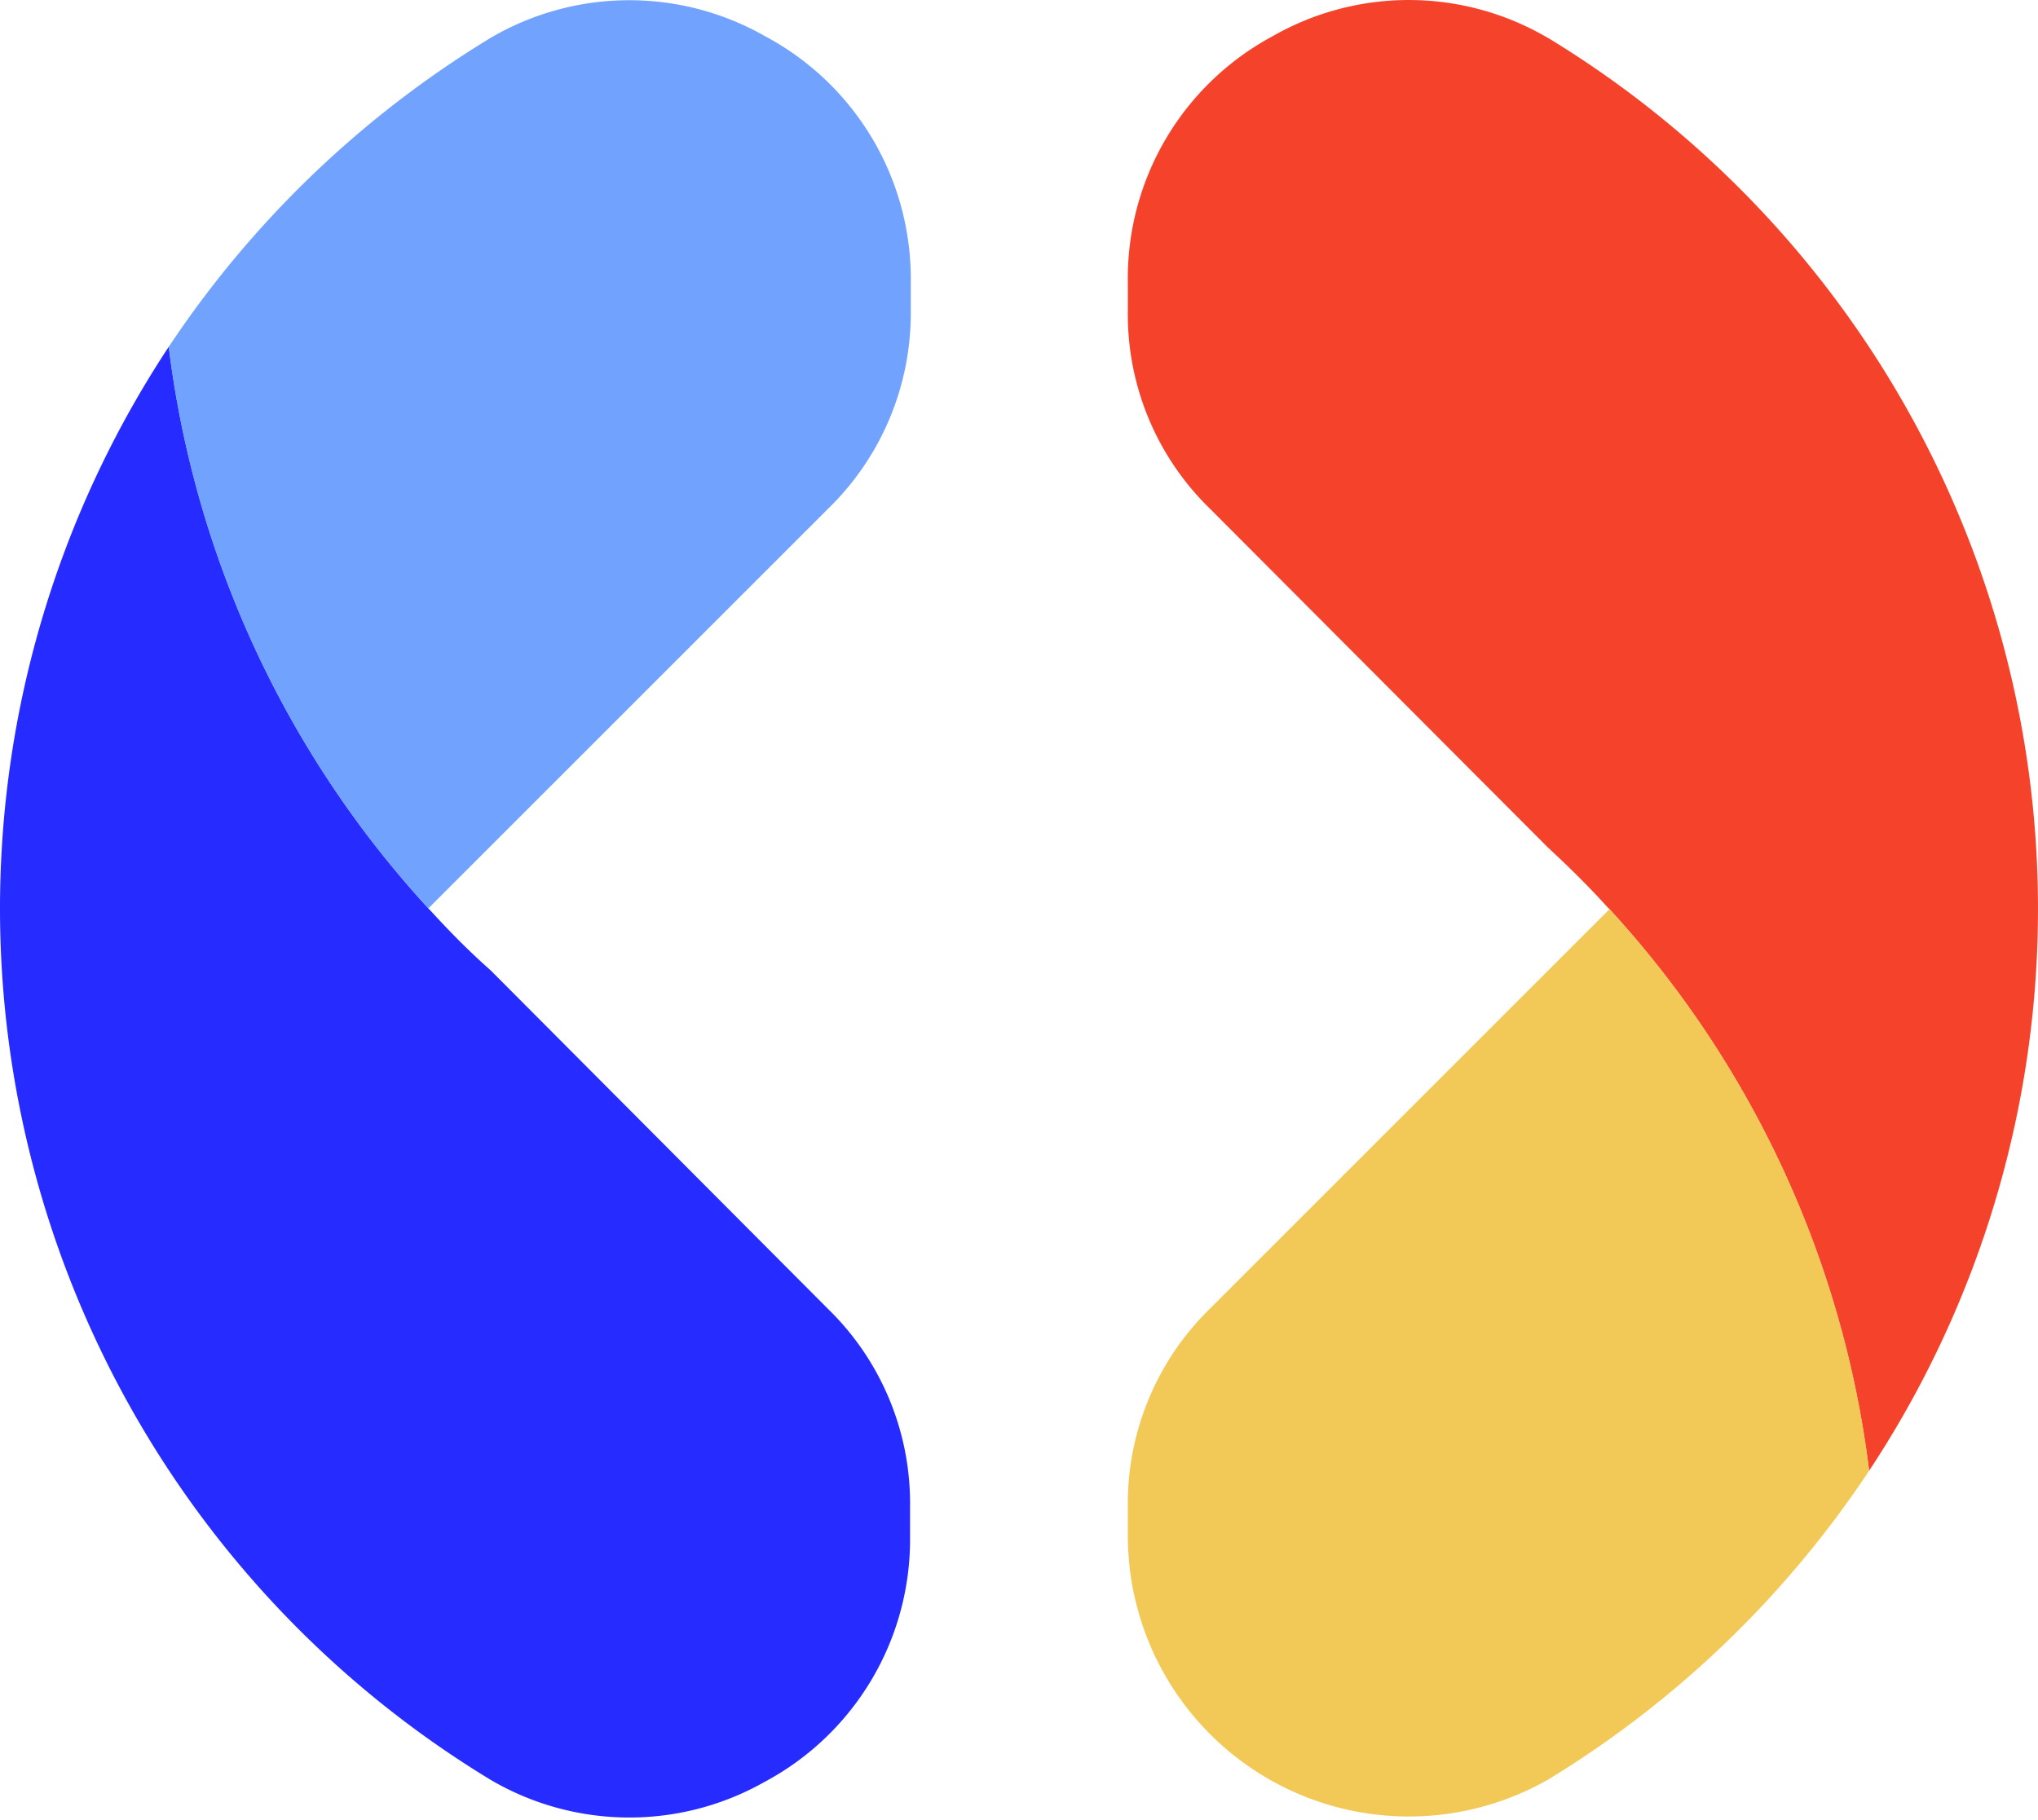
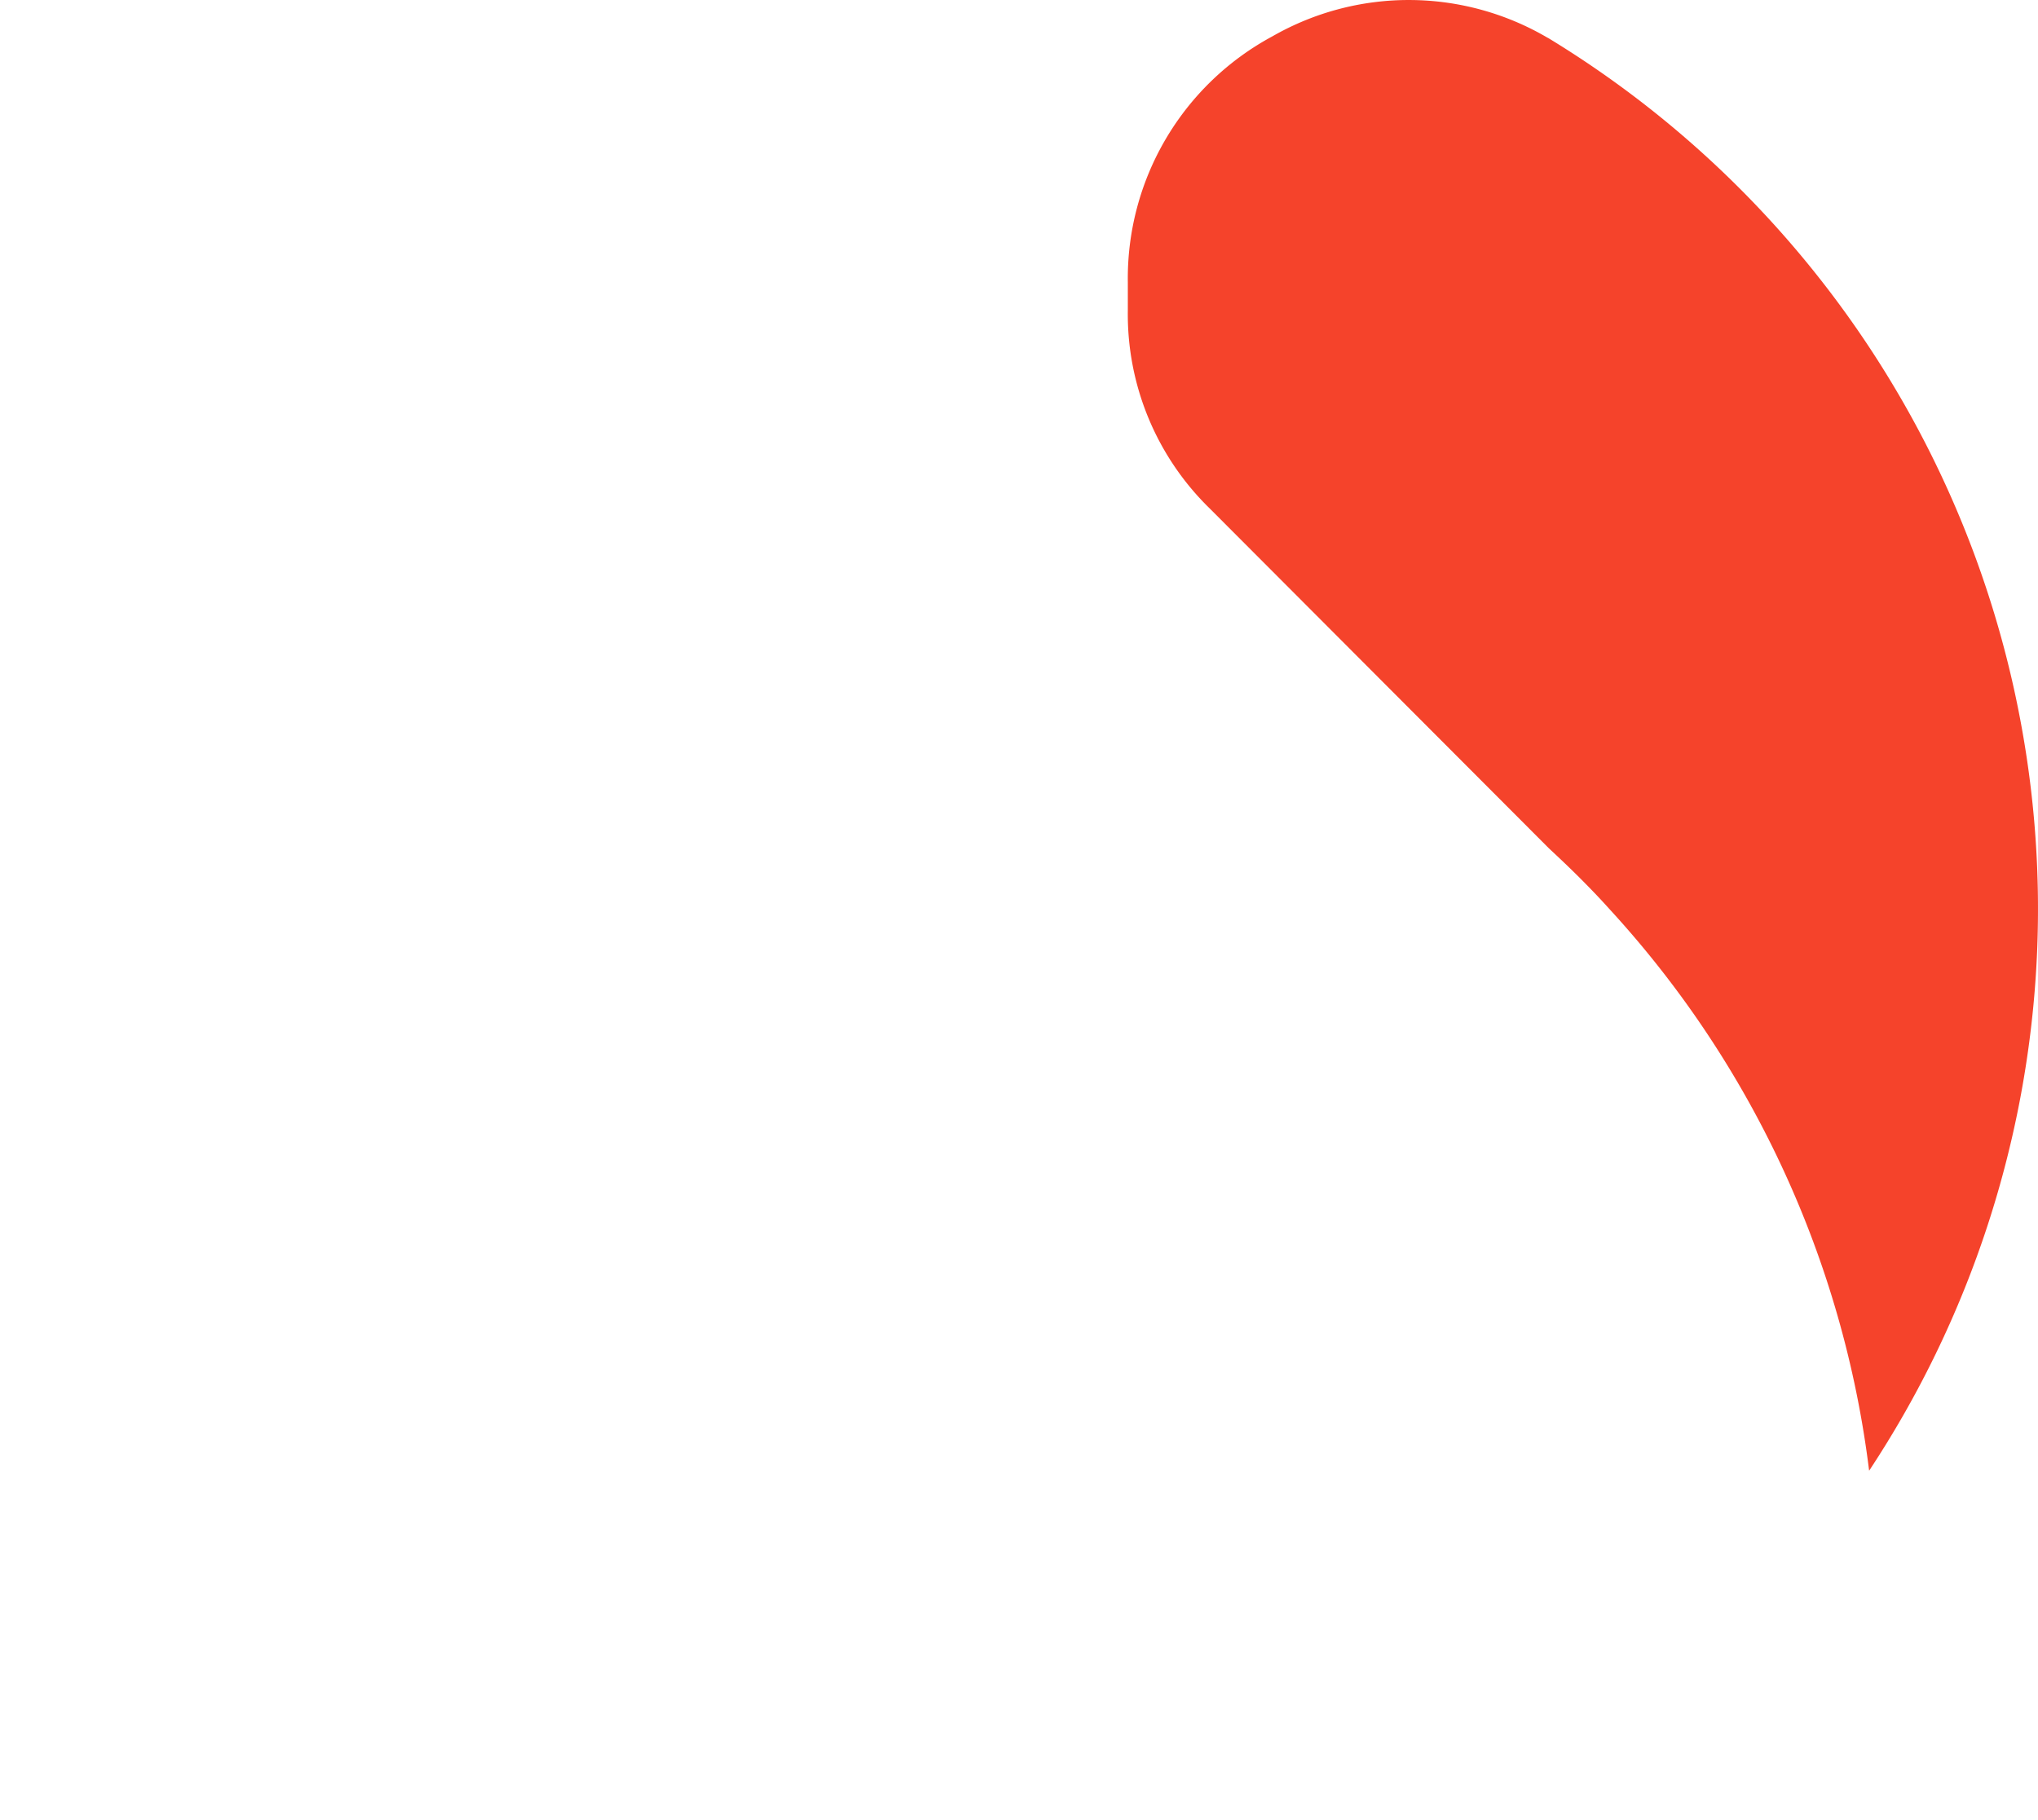
<svg xmlns="http://www.w3.org/2000/svg" style="margin: auto;" color-interpolation-filters="sRGB" preserveAspectRatio="xMidYMid meet" viewBox="0 0 60 53.6" height="100%" width="100%" version="1.0" data-sanitized-data-v-0dd9719b="" data-v-0dd9719b="">
  <rect class="background" fill-opacity="0" fill="#333333" height="100%" width="100%" y="0" x="0" data-sanitized-data-v-0dd9719b="" data-v-0dd9719b="">
    </rect>
  <g class="icon-text-wrapper icon-svg-group iconsvg" fill="#000000" data-sanitized-data-v-0dd9719b="" data-v-0dd9719b="">
    <g transform="translate(0,0)" class="iconsvg-imagesvg">
      <g>
        <rect class="image-rect" height="53.519" width="60" y="0" x="0" stroke-width="2" fill-opacity="0" fill="#ffffff" />
        <svg style="overflow: visible;" class="image-svg-svg primary" data-sanitized-filtersec="colorsb182677282" height="53.519" width="60" y="0" x="0">
          <svg viewBox="0.007 -0.001 112.113 100.002">
            <g fill-rule="evenodd">
-               <path fill="#262cff" d="M27 97.93A56.08 56.08 0 0 1 9.29 19.08 55.77 55.77 0 0 0 23.59 50l.07.07c.53.58 1.06 1.14 1.62 1.7s1.12 1.09 1.72 1.62L45.54 72a14.93 14.93 0 0 1 4.53 10.93v1.59a15.12 15.12 0 0 1-8 13.52A15.09 15.09 0 0 1 27 97.93z" />
-               <path opacity=".8" fill="#4c8bfd" d="M23.59 50a55.77 55.77 0 0 1-14.3-30.92A56.46 56.46 0 0 1 27 2.08 15.08 15.08 0 0 1 42.11 2a15.12 15.12 0 0 1 8 13.52v1.59A15 15 0 0 1 45.55 28l-22 22z" />
-               <path fill="#f5432b" d="M85.16 2.08a56.08 56.08 0 0 1 17.67 78.84A55.77 55.77 0 0 0 88.53 50l-.08-.07c-.52-.58-1.06-1.14-1.62-1.7s-1.12-1.09-1.69-1.62L66.58 28a14.93 14.93 0 0 1-4.53-10.93v-1.55A15.12 15.12 0 0 1 70 2a15.08 15.08 0 0 1 15.15.08z" />
-               <path opacity=".8" fill="#efbb2e" d="M88.53 50a55.77 55.77 0 0 1 14.3 30.92 56.35 56.35 0 0 1-17.67 17 15.46 15.46 0 0 1-23.11-13.44v-1.59A15 15 0 0 1 66.57 72l22-22z" />
+               <path fill="#f5432b" d="M85.16 2.08a56.08 56.08 0 0 1 17.67 78.84A55.77 55.77 0 0 0 88.53 50c-.52-.58-1.06-1.14-1.62-1.7s-1.12-1.09-1.69-1.62L66.58 28a14.93 14.93 0 0 1-4.53-10.93v-1.55A15.12 15.12 0 0 1 70 2a15.08 15.08 0 0 1 15.15.08z" />
            </g>
          </svg>
        </svg>
      </g>
    </g>
  </g>
  <defs data-sanitized-v-gra="od" />
</svg>